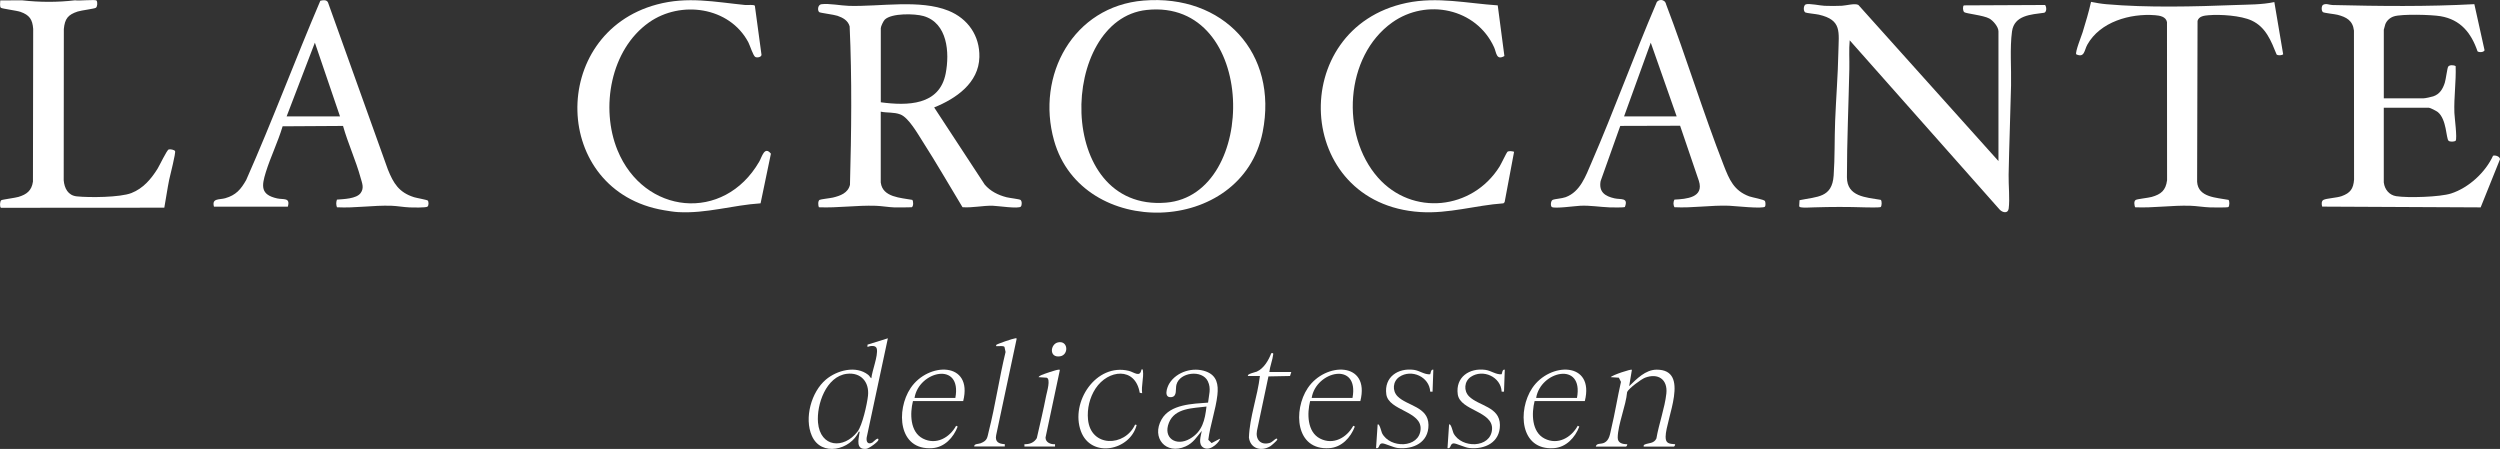
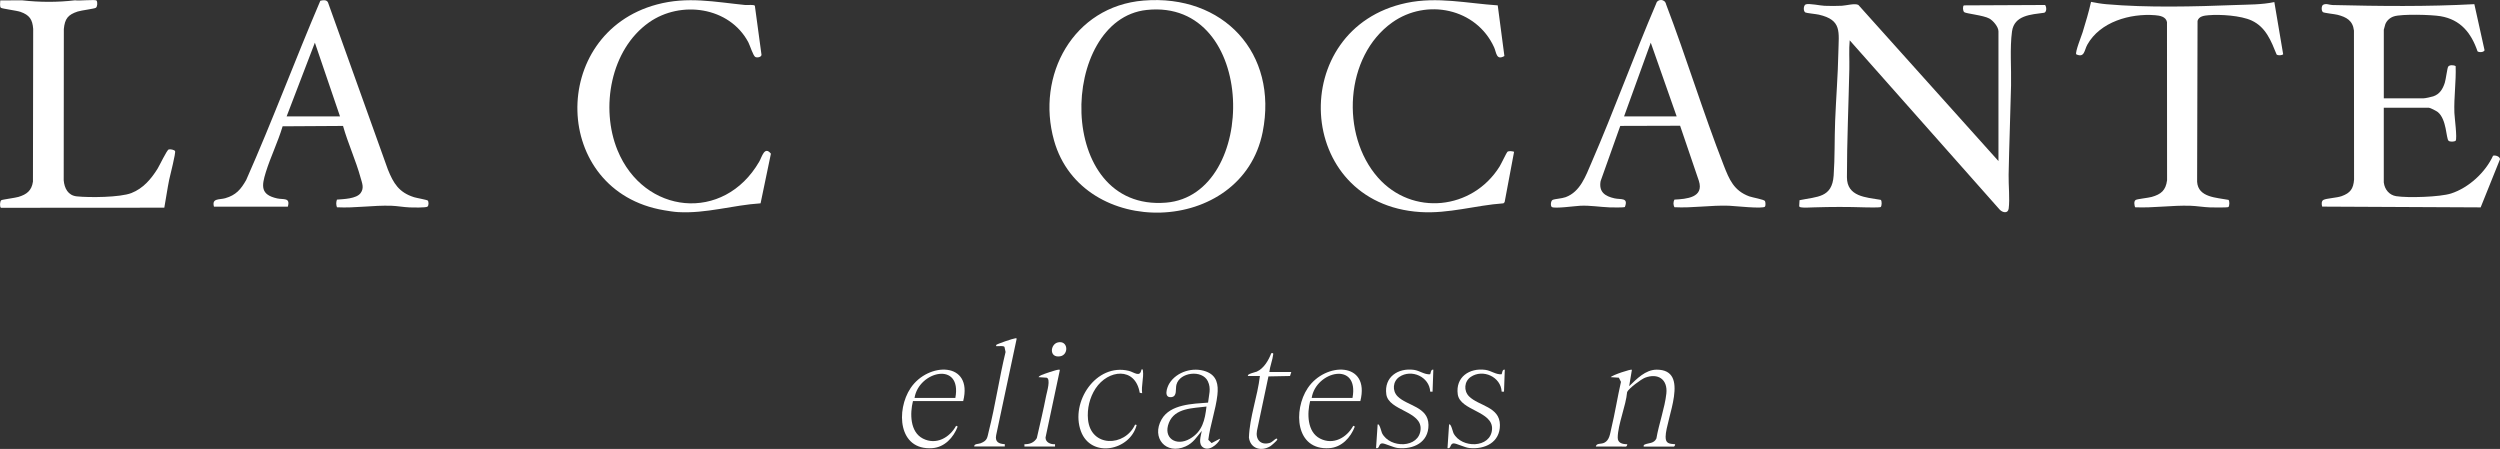
<svg xmlns="http://www.w3.org/2000/svg" id="Capa_2" data-name="Capa 2" viewBox="0 0 1163.16 208.87">
  <rect x="0" y="0" width="1163.16" height="208.87" fill="#333333" stroke="none" />
  <defs>
    <style>      .cls-1 {        fill: #fff;      }    </style>
  </defs>
  <g id="Capa_1-2" data-name="Capa 1">
    <g>
-       <path class="cls-1" d="M409.8,84.98c.85,6.86,9.37,7.03,14.63,8.01.56.38.66,3.14-.26,3.44-2.66.02-5.34.15-8,.07-2.74-.09-5.99-.67-8.73-.76-8.85-.29-17.61,1.06-26.45.7-.35-.84-.51-2.9.31-3.44.44-.29,5.06-.8,6.22-1.08,3.45-.83,7.01-2.09,7.94-5.93.66-24.48.96-49.27-.15-73.73-.78-2.74-3.14-4.04-5.68-4.91-1.67-.57-7.95-1.33-8.45-1.69-.9-.63-.82-3.47,1.02-3.7,3.59-.45,9.03.66,12.79.77,14.45.41,33.05-3.11,46.31,2.26,9.05,3.67,14.6,11.67,14.37,21.56-.28,12.1-10.95,19.37-21.04,23.43l23.54,35.92c2.66,3.1,6.25,4.87,10.18,5.88,1.26.32,5.9.85,6.44,1.22.74.51.74,2.45.18,3.11-.99,1.17-10.98-.35-13.13-.39-4.7-.09-9.32,1.03-14.02.69-6.16-10.17-12.11-20.55-18.53-30.56-2.26-3.52-6.54-11.15-10.39-12.61-3.02-1.15-6.08-.65-9.12-1.29v33.02ZM409.8,47.59c12.36,1.66,27.31,1.56,30.2-13.43,1.87-9.67.87-23.46-10.32-26.69-4.06-1.17-14.86-1.42-18.02,1.66-.66.64-1.86,3.18-1.86,3.98v34.48Z" />
      <path class="cls-1" d="M929.81,74.95V14.57c0-2.06-2.47-4.98-4.26-5.96-2.8-1.53-10.74-2.25-11.66-2.95-.67-.51-.8-2.72-.17-3.16l37.78-.18c.72.88.84,3.19-.39,3.61-6.14.84-13.97,1.13-15,8.73-1.05,7.79-.26,17.11-.44,25.1-.32,13.82-.87,27.75-1.13,41.56-.09,4.75.61,11.27.03,15.72-.32,2.45-2.86,1.91-4.18.49l-69.79-78.77c-.42,4.42-.07,8.89-.17,13.33-.35,16.7-1.12,33.66-1.12,50.35,0,9.1,8.87,9.37,15.74,10.54.57.38.53,2.75,0,3.33-.45.32-6.05.21-7.16.17-8.72-.27-15.36-.26-24.07,0-1.51.05-4.54.23-5.86-.01-.42-.08-.74-.12-.86-.6l.16-2.73c8.3-1.73,15.13-1.09,15.87-11.44.6-8.37.36-17.16.7-25.57.42-10.53,1.29-21.18,1.49-31.71.18-9.61,1.79-15.11-9.08-17.6-1.25-.29-5.75-.72-6.28-1.02-1.02-.58-.95-3.37.25-3.78,1.56-.52,6.68.6,8.69.68,2.53.11,5.51.1,8.05-.02,1.94-.09,6.15-1.27,7.69-.38l65.16,72.63Z" />
      <path class="cls-1" d="M532.06.26c37.03-3.03,62.73,24.41,55.41,61.2-9.62,48.38-84.07,50.16-97.06,3.91-8.51-30.31,8.93-62.44,41.65-65.11ZM533.51,4.63c-40.9,4.34-43.01,93.91,9.02,89.65,43.24-3.54,42.75-95.14-9.02-89.65Z" />
      <path class="cls-1" d="M1109.11,84.98c.39,3.16,2.53,5.79,5.75,6.3,5.42.85,20.41.41,25.58-1.27,8.16-2.65,15.93-9.78,19.49-17.56,1.13-.34,3.12.35,3.25,1.6l-9.02,22.44-73.73-.36c-.31-.95-.43-2.59.58-3.12,1.46-.76,6.22-.94,8.47-1.75,4.05-1.45,5.47-3.45,5.78-7.73l-.05-69.3c-.54-4.66-3.47-6.26-7.63-7.34-1.31-.34-6.27-.83-6.8-1.24-.77-.6-.77-2.75,0-3.36,1.4-.88,2.96.02,4.4.05,21.95.53,44.09.79,66.05-.4l4.75,21.45c-.38.97-2.49,1.1-3.27.5-2.95-8.58-7.87-14.76-17.23-16.35-4.13-.7-17.95-1.1-21.64.07-1.81.57-3.32,1.88-4.03,3.64-.12.3-.71,2.44-.71,2.57v31.93h18.44c.82,0,3.64-.62,4.55-.92,3.04-1.02,4.44-3.42,5.38-6.3.52-1.59,1.13-6.87,1.59-7.53.62-.89,2.6-.79,3.47-.23.25,7.27-.85,14.44-.59,21.75.08,2.13,1.38,11.83.59,12.96-.73.54-2.71.58-3.32-.01-1.16-1.14-.82-9.85-4.95-13.3-.63-.52-3.57-2.04-4.17-2.04h-21v34.84Z" />
      <path class="cls-1" d="M779.04,96.42c-.57-1.16-.57-2.38,0-3.55,5.61-.3,13.88-.91,11.38-8.73l-8.73-25.64-27.84.08-9.15,25.7c-.89,5.08,2.08,7.02,6.51,8.01,2.93.65,6.53-.5,4.79,4.02-.45.31-6.08.22-7.16.17-4.55-.18-8.88-.95-13.51-.76-2.26.09-12.09,1.46-13.33.59-.67-.47-.54-2.87.39-3.31,1-.48,4.25-.61,6.04-1.27,6.85-2.51,9.37-9.92,12.03-16.07,10.58-24.39,19.62-49.49,30.08-73.94.63-2.44,4.15-2.25,4.62.25,9.45,24.78,17.2,50.29,26.84,74.98,2.57,6.58,4.71,11.77,11.87,14.41,1.41.52,6.95,1.45,7.31,2.18.27.54.35,2.1.02,2.58-.82,1.18-14.47-.33-16.8-.41-8.47-.29-16.88,1.14-25.34.7ZM780.09,54.15l-12.05-34.3-12.42,34.3h24.47Z" />
      <path class="cls-1" d="M199.01,93.28c.48.54.52,2.29-.09,2.84-.67.6-6.98.42-8.42.37-2.64-.1-5.71-.67-8.37-.76-8.47-.29-16.88,1.16-25.36.71-.43-1.26-.43-2.31,0-3.57,3.08-.26,9.02-.35,11.01-3.04,1.75-2.37.69-4.6,0-7.12-2.21-8.06-5.9-16.04-8.18-24.12l-28.11.17c-2.13,7.18-5.59,14.22-7.8,21.32-2.02,6.52-2.51,10.5,5.26,12.23,2.94.65,6.23-.54,4.97,3.84h-34.37c-1.11-4.04,2.52-3.15,5.24-3.93,5.02-1.44,7.28-4.12,9.76-8.49,12.18-27.49,22.67-55.73,34.49-83.38,1.2-.33,3-.57,3.58.82l27.83,77.64c2.62,6.51,5.16,10.72,12.23,12.95,1.11.35,6.01,1.2,6.31,1.54ZM158.19,54.15l-11.69-34.3-13.14,34.3h24.83Z" />
      <path class="cls-1" d="M1062.29,25.24c-.6.55-2.36.68-3.06.12-2.56-6.32-4.99-12.71-11.58-15.79-5.04-2.35-14.61-2.96-20.15-2.48-1.96.17-4.42.43-5.06,2.61l-.2,74.87c.45,7.35,9.06,7.34,14.58,8.42.57.38.53,2.75,0,3.33-.45.32-7.39.21-8.62.17-2.88-.09-6.21-.67-9.1-.76-8.61-.27-17.12,1.09-25.72.71-.31-.94-.72-2.82.32-3.43.76-.44,5.79-.93,7.38-1.38,4.38-1.23,6.58-3.06,7.18-7.79l-.04-73.57c-.52-2.56-3.32-3.02-5.56-3.2-11.58-.9-25.58,3.06-31.53,13.76-1.39,2.51-1.25,6.23-5.13,4.44-.61-.97,2.45-8.58,2.97-10.25,1.44-4.67,2.84-9.38,3.92-14.15,2.33.47,4.75.89,7.12,1.09,19.04,1.68,41.12,1.11,60.25.37,5.99-.23,12.02-.12,17.91-1.37l4.1,24.26Z" />
      <path class="cls-1" d="M353.88,94.6c-13,.84-25.28,4.85-38.49,4.08-2-.12-4.44-.52-6.44-.86-52.54-8.84-53.82-82.23-3.3-95.74,14.31-3.83,26.9-1.16,41.16.26,1.01.1,3.94-.32,4.4.35l3.09,22.83c-.08,1.06-1.94,1.43-2.84,1.01-1.05-.5-2.5-5.38-3.32-6.92-8.8-16.47-31.42-19.58-46.19-9.17-17.91,12.62-22.67,39.78-14.67,59.4,12.25,30.03,49.47,33.89,65.97,5.36,1.26-2.18,2.44-7.43,5.43-3.7l-4.81,23.11Z" />
      <path class="cls-1" d="M701.3,70.67c.73-.6,2.3-.31,3.15-.06l-4.4,23.43-.54.56c-13.06.92-25.39,4.9-38.66,4.06-58.85-3.71-62.34-85.55-6.46-97.3,14.27-3,28.19.19,42.45,1.14l3.1,23.57c-3.82,2.18-3.69-1.63-4.77-4.02-8.25-18.21-31.44-22.95-47.4-11.61-22.11,15.71-24.2,52.29-6.65,72.18,15.96,18.08,43.97,15.06,56.58-5.14.69-1.11,3.3-6.56,3.6-6.8Z" />
      <path class="cls-1" d="M44.9.24c.55.67.46,2.83-.28,3.37-.66.48-6.75,1.19-8.47,1.75-4.54,1.49-5.99,3.34-6.45,8.15l-.06,70.38c.32,3.71,2.01,7.03,6.04,7.47,5.81.62,20.26.52,25.48-1.55,5.46-2.16,9.07-6.42,12.11-11.25.94-1.5,4.36-8.76,5.22-9.02.74-.23,2.61.15,2.95.74.45.78-2.34,11.46-2.73,13.36-.88,4.31-1.46,8.67-2.26,12.99l-76.02.05c-.63-.44-.52-2.98.17-3.53.36-.29,6.57-1.1,7.97-1.53,3.86-1.17,6.15-2.91,6.76-7.11l.11-71.07c-.33-4.41-1.74-6.45-5.94-7.93C7.73,4.9,1,4.06.43,3.63-.23,3.13.11,1.07.12.2l10.01-.06c8.25.92,16.56.98,24.8,0,1.5.34,9.48-.48,9.97.11Z" />
-       <path class="cls-1" d="M413.09,157.41l-9.86,46.16c-.28,2.08.6,3.42,2.69,2.31.19-.1,2.85-2.95,2.78-1.23-.03.84-4.33,4.05-5.7,4.18-4.94.47-3.52-4.44-3.16-7.2.05-.38.36-.91-.26-.81-3.81,8.54-17.49,11.89-21.86,1.95-3.62-8.23-.26-20.44,6.56-26.18,5.1-4.3,13.95-6.7,19.65-2.2.73.58.85,1.24,1.48,1.61.33-3.53,3.18-10.39,2.55-13.67-.36-1.87-3.07-1.45-4.37-.92l.03-1.06,9.46-2.95ZM394.01,173.92c-9.65,1.16-14.16,14.37-13.42,22.7,1.03,11.55,11.97,12.52,18.4,4.17,2.23-2.89,4.44-12.8,4.86-16.67.68-6.37-3.31-10.99-9.85-10.2Z" />
-       <path class="cls-1" d="M742.47,207.76c.35-1.71,2.37-1.01,3.91-1.75,2.49-1.2,2.71-4.22,3.28-6.57,1.73-7.19,2.88-14.56,4.52-21.77l-.99-1.95-3.77-.24c.82-1.05,9.47-3.83,9.85-3.47l-1.28,7.66c3.49-3.36,7.56-7.66,12.78-7.68,15.86-.05,4.26,22.87,4.18,31.21-.03,3.14,1.63,3.29,4.4,3.48.16.34-.32,1.09-.55,1.09h-14.06c-.1-.58.12-.8.63-1.01,1.76-.73,4.14-.36,5.29-2.74,1.12-6.68,3.92-14.29,4.63-20.91.71-6.63-3.89-9.67-9.93-7.37-1.75.67-7.64,5.02-8.32,6.65-.54,6.39-4.3,15.06-4.38,21.19-.03,2.58,2.26,3.09,4.41,3.1.16.34-.32,1.09-.55,1.09h-14.06Z" />
+       <path class="cls-1" d="M742.47,207.76c.35-1.71,2.37-1.01,3.91-1.75,2.49-1.2,2.71-4.22,3.28-6.57,1.73-7.19,2.88-14.56,4.52-21.77l-.99-1.95-3.77-.24c.82-1.05,9.47-3.83,9.85-3.47l-1.28,7.66c3.49-3.36,7.56-7.66,12.78-7.68,15.86-.05,4.26,22.87,4.18,31.21-.03,3.14,1.63,3.29,4.4,3.48.16.34-.32,1.09-.55,1.09h-14.06c-.1-.58.12-.8.63-1.01,1.76-.73,4.14-.36,5.29-2.74,1.12-6.68,3.92-14.29,4.63-20.91.71-6.63-3.89-9.67-9.93-7.37-1.75.67-7.64,5.02-8.32,6.65-.54,6.39-4.3,15.06-4.38,21.19-.03,2.58,2.26,3.09,4.41,3.1.16.34-.32,1.09-.55,1.09Z" />
      <path class="cls-1" d="M567.55,204.11c.56.56-4.09,6.3-7.64,4.16-2.65-1.59-1.16-5.42-.76-7.81-2.38,2.87-3.95,5.64-7.54,7.24-9.15,4.08-16.06-4.01-11.15-12.6,4.03-7.05,14.47-7.23,21.61-7.78.35-3.51,1.55-6.49-.1-9.93-2.62-5.49-13.12-4.28-14.62,1.61-.52,2.02.44,5.4-2.29,5.76-3.78.5-2.18-4.5-.95-6.44,3.43-5.44,11.02-7.67,16.97-5.5,5.12,1.87,5.88,6.06,5.33,11-.77,6.79-3.36,13.95-4.23,20.8l1.54,1.54,3.84-2.04ZM561.34,189.15c-6.29.82-14.69.58-17.48,7.53-2.89,7.19,3.42,11.11,9.7,7.5,5.9-3.38,7.04-8.7,7.78-15.03Z" />
-       <path class="cls-1" d="M737.36,186.6h-23.37c-1.43,5.7-1.44,14.36,4.63,17.45,6.17,3.14,12.41-.4,15.45-5.96l.73.38c-1.98,5.13-6.09,9.64-11.85,10.04-15.87,1.11-16.9-17.71-10.07-27.94,8.17-12.23,29.13-12.46,24.48,6.03ZM733.71,185.14c3.2-17.28-17.03-12.48-18.99,0h18.99Z" />
      <path class="cls-1" d="M632.92,186.6h-23.37c-1.43,5.7-1.44,14.36,4.63,17.45,6.17,3.14,12.41-.4,15.45-5.96l.73.38c-1.98,5.13-6.09,9.64-11.85,10.04-15.87,1.11-16.9-17.71-10.07-27.94,8.17-12.23,29.13-12.46,24.48,6.03ZM629.27,185.14c3.2-17.28-17.03-12.48-18.99,0h18.99Z" />
      <path class="cls-1" d="M448.14,186.6h-23.37c-1.43,5.7-1.44,14.36,4.63,17.45,6.17,3.14,12.41-.4,15.45-5.96l.73.38c-1.98,5.13-6.09,9.64-11.85,10.04-15.87,1.11-16.9-17.71-10.07-27.94,8.17-12.23,29.13-12.46,24.48,6.03ZM444.49,185.14c3.2-17.28-17.03-12.48-18.99,0h18.99Z" />
      <path class="cls-1" d="M665.37,174.14c.32-.21.23-2.44,1.51-2.14l-.36,10.22h-1.09c-.37-6.93-8.75-10.67-14.36-6.87-3.07,2.08-3.41,6.46-.81,9.07,4.46,4.47,14.29,4.77,14.36,13.3.06,8.13-7.01,11.49-14.3,10.72-2.1-.22-6.11-2.27-7.34-2.15-1.68.16-1.01,2.67-2.75,2.2l.73-10.95c.81-.87,1.8,3.5,2.04,3.97,3.68,7.23,17.32,7.08,17.95-1.72.61-8.55-14.89-8.66-15.95-16.34-1.1-7.99,5.42-12.37,12.84-11.37,2.69.36,4.9,2.28,7.53,2.05Z" />
      <path class="cls-1" d="M698.61,174.14c.32-.21.23-2.44,1.51-2.14l-.36,10.22h-1.09c-.37-6.93-8.75-10.67-14.36-6.87-3.07,2.08-3.41,6.46-.81,9.07,4.46,4.47,14.29,4.77,14.36,13.3.06,8.13-7.01,11.49-14.3,10.72-2.1-.22-6.11-2.27-7.34-2.15-1.68.16-1.01,2.67-2.75,2.2l.73-10.95c.81-.87,1.8,3.5,2.04,3.97,3.68,7.23,17.32,7.08,17.95-1.72.61-8.55-14.89-8.66-15.95-16.34-1.1-7.99,5.42-12.37,12.84-11.37,2.69.36,4.9,2.28,7.53,2.05Z" />
      <path class="cls-1" d="M531.04,172c.52-.52.66.03.73.54.41,3.28-.83,7.03-.37,10.41l-1.13-.22c-2.07-12.2-14.73-10.85-20.57-1.94-2.73,4.17-3.97,9.4-3.49,14.37,1.25,13.08,17.12,12.81,21.91,2.38l.73.18c-3.04,11.97-21.22,15.66-25.94,2.92-5.04-13.61,7.07-31.82,22.29-28.1,2.41.59,5.2,3.23,5.85-.54Z" />
      <path class="cls-1" d="M453.25,207.76c-.03-1.39,1.9-1.1,3.02-1.54,3.27-1.29,3.03-2.65,3.8-5.69,3.06-12.02,4.83-24.67,7.78-36.75l-.51-2.4c-.75-.59-2.06-.27-2.96-.33-.54-.03-1.06.28-.9-.54.24-.45,7.98-3.06,8.94-3.12.56-.03.64-.07.53.53l-9.47,44.54c-.63,3.13,1.19,4.07,4.01,4.19v1.09h-14.24Z" />
      <path class="cls-1" d="M580.7,174.92c-.94-.81,3.61-1.83,4.02-2.01,3.35-1.52,5.51-5.3,6.76-8.58.6.03.99-.29.9.53-.28,2.53-1.53,5.61-1.81,8.23h10.22l-.59,1.85-10.04.19-5.33,25.25c-.76,3.99,1.58,6.82,5.75,5.75,1.33-.34,2.36-1.69,3.1-2.01.43-.19.72.11.54.54-.2.47-2.64,2.62-3.23,2.98-4.24,2.54-9.25,1.08-9.91-4.07.34-9.67,4-19.02,5.11-28.64h-5.48Z" />
      <path class="cls-1" d="M476.63,207.76v-1.09c2.4.07,4.49-.73,5.76-2.82,1.49-6.56,3.07-13.13,4.35-19.73.34-1.74,2.24-7.79.22-8.39l-3.76-.25c.32-.48.74-.71,1.26-.94,1.31-.59,6.83-2.47,8.05-2.54.56-.03.64-.07.53.53l-6.59,31.05c-.02,2.24,2.41,3.27,4.42,3.09v1.09h-14.24Z" />
      <path class="cls-1" d="M492.23,159.3c4.77-1.05,5.18,5.8.99,6.48-5.22.84-4.62-5.67-.99-6.48Z" />
    </g>
  </g>
</svg>